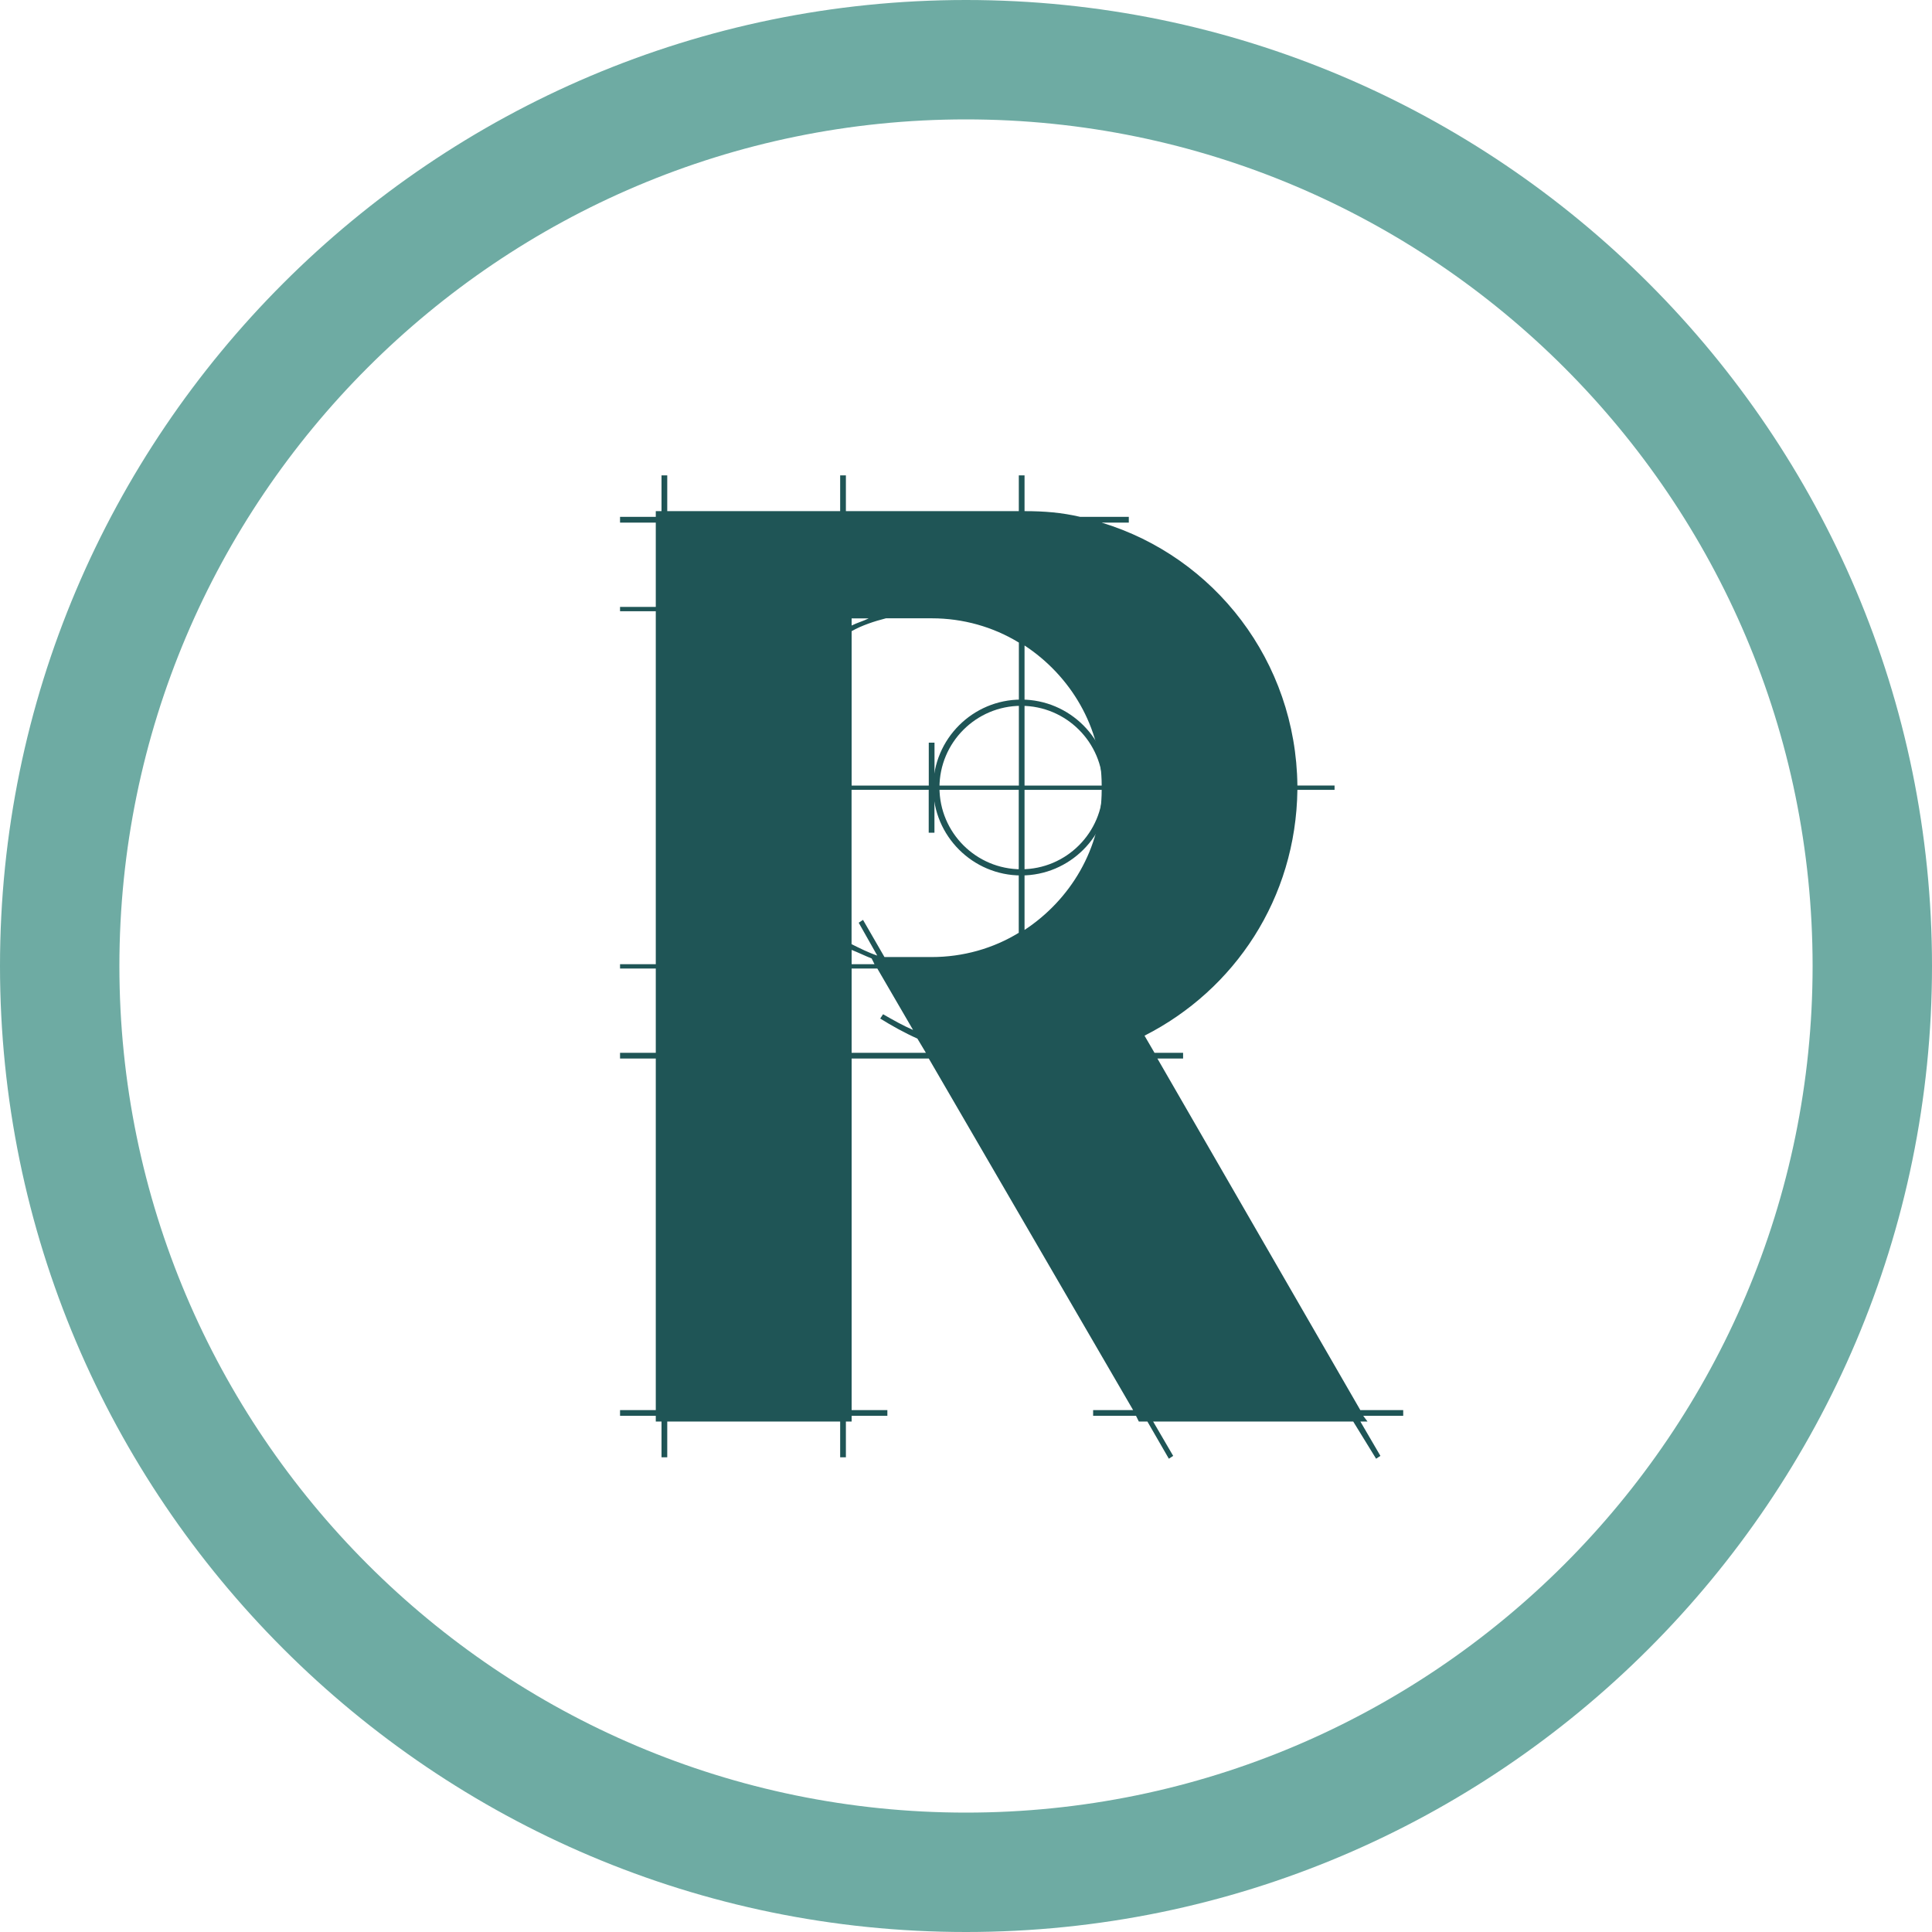
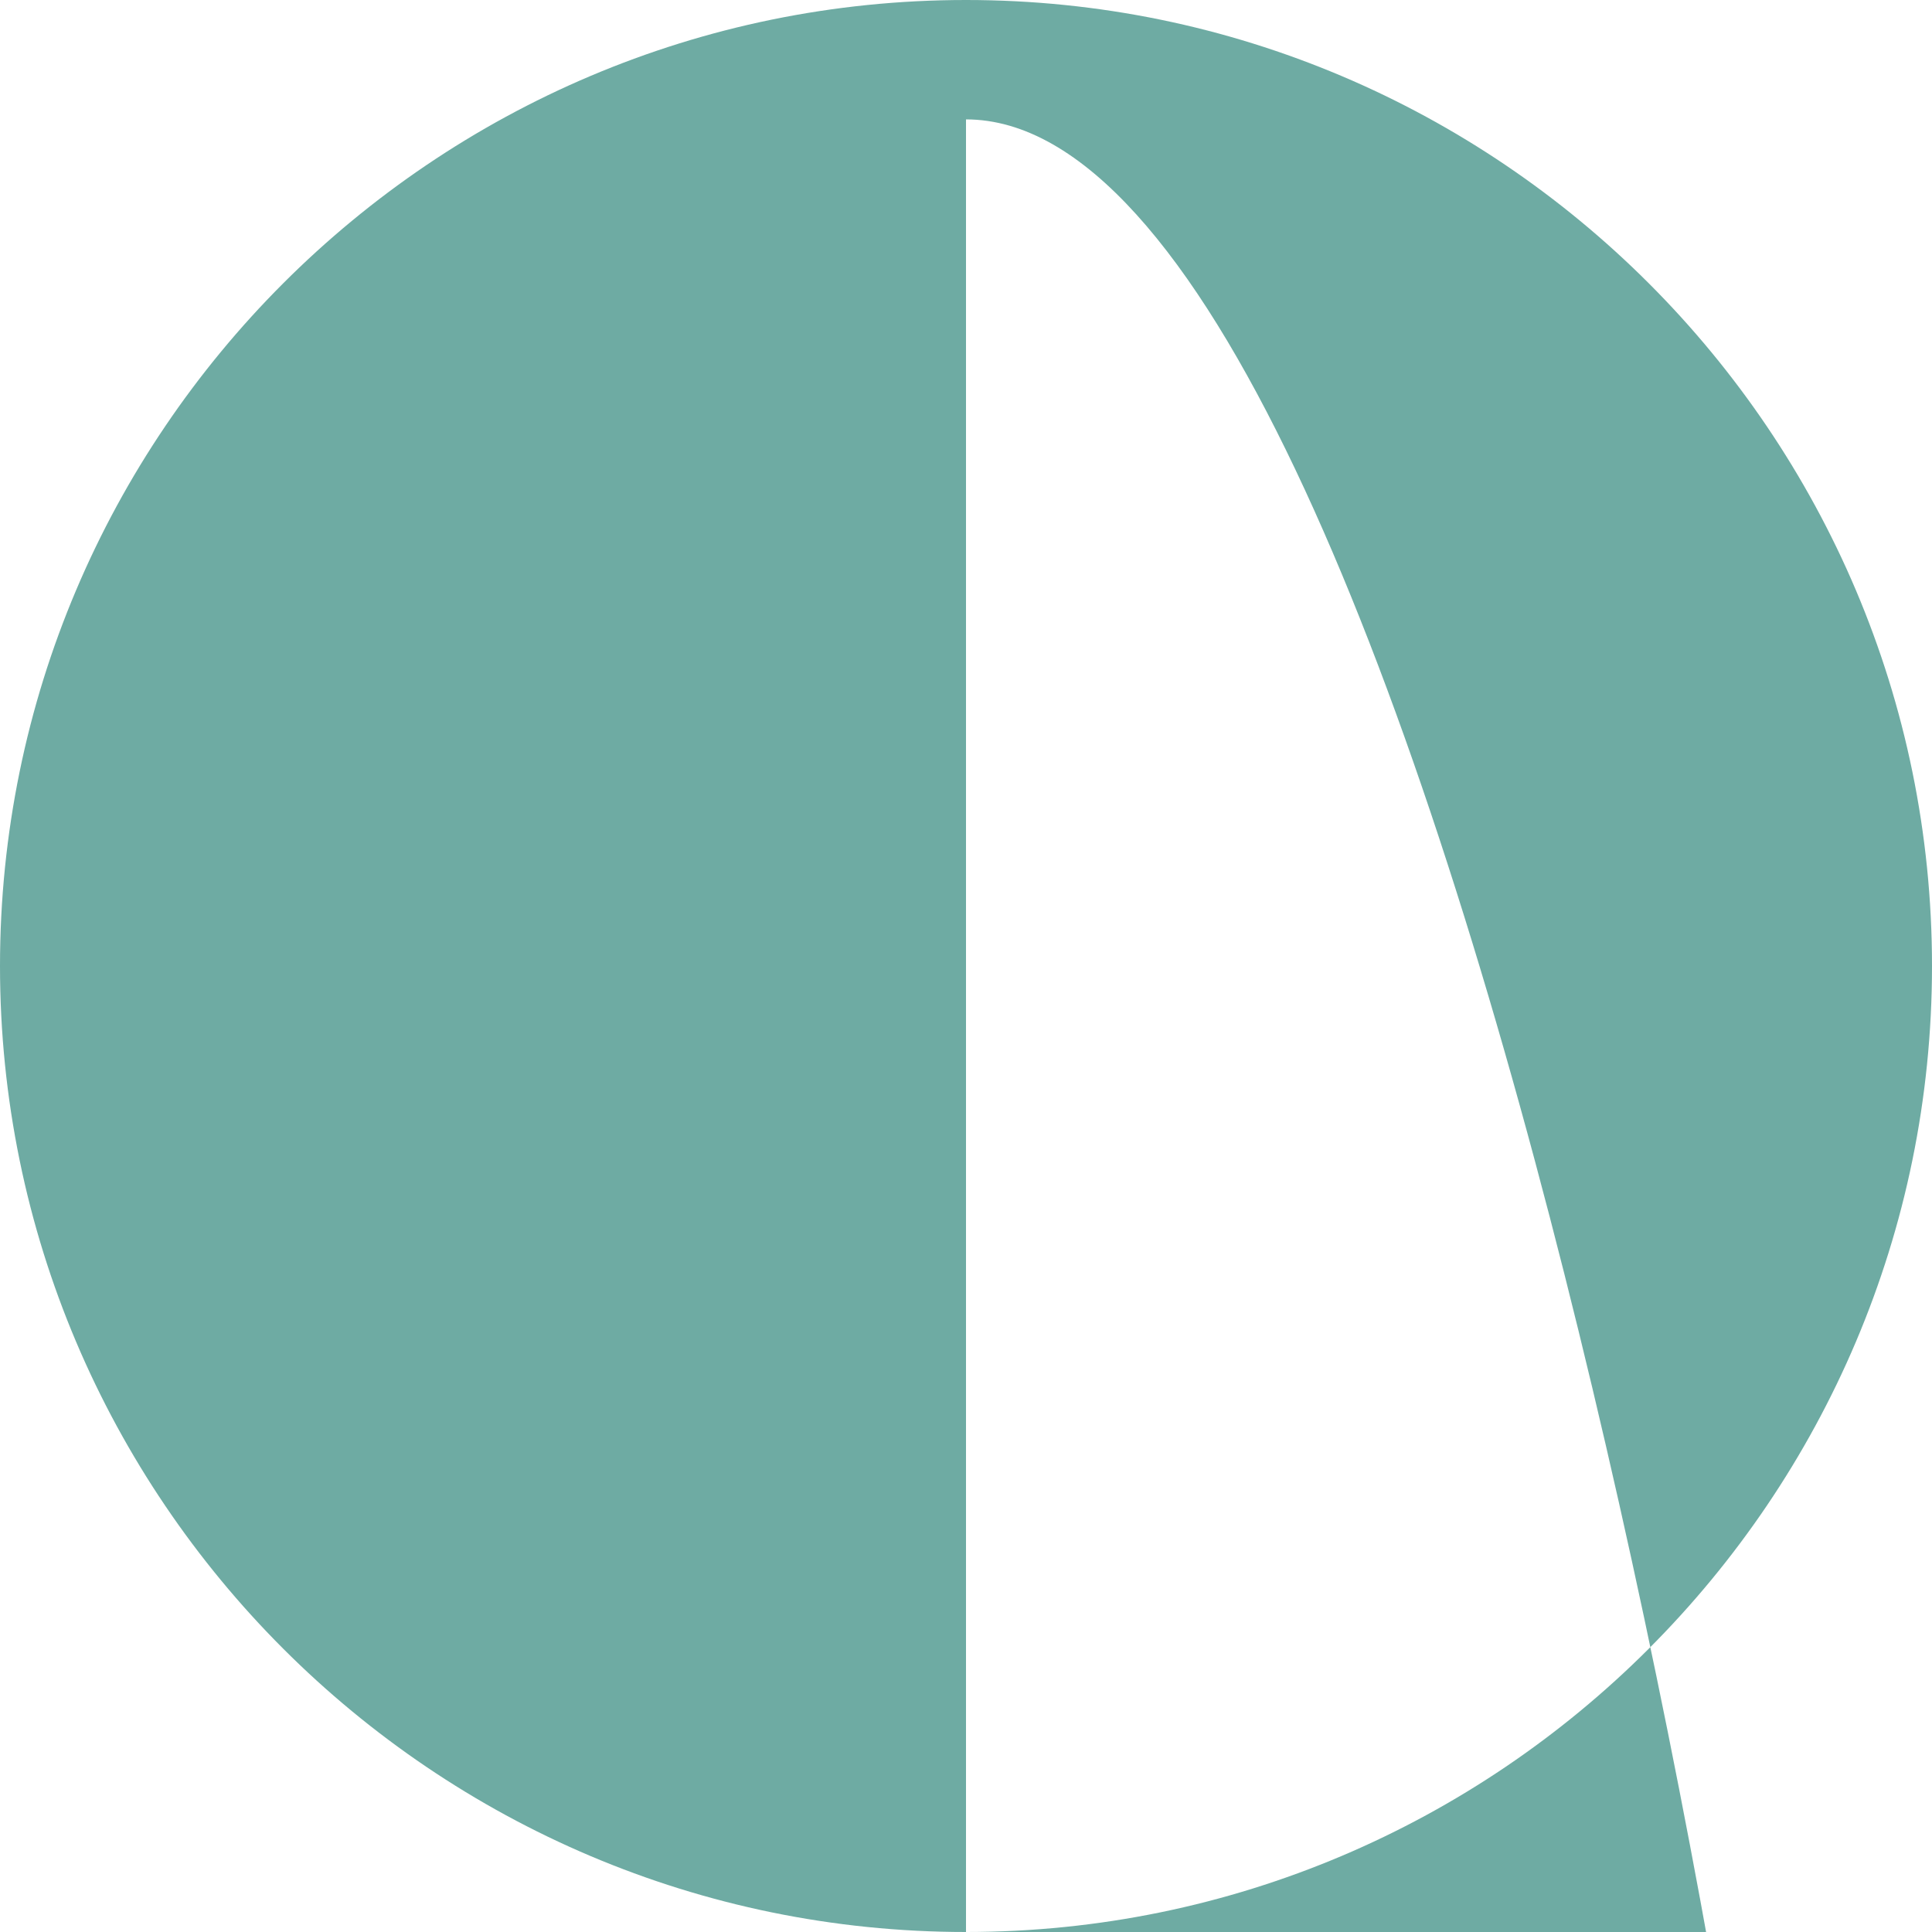
<svg xmlns="http://www.w3.org/2000/svg" id="Lager_1" data-name="Lager 1" viewBox="0 0 300 300">
  <defs>
    <style>
      .cls-1 {
        fill: #1f5556;
      }

      .cls-1, .cls-2 {
        stroke-width: 0px;
      }

      .cls-2 {
        fill: #6eaba3;
      }
    </style>
  </defs>
  <g>
-     <path class="cls-1" d="M217.89,219.85v-.89h-6.66l-31.51-54.59h3.99v-.89s-4.44,0-4.44,0l-1.55-2.66c13.98-7.1,23.52-21.3,23.74-38.17h5.77v-.67h-5.77c-.22-19.31-12.87-35.5-30.4-40.83h4.22v-.89h-7.54c-2.89-.67-5.55-.89-8.65-.89v-5.55h-.89s0,5.55,0,5.55h-26.85v-5.55h-.89v5.55h-26.85v-5.55h-.89v5.55s-.89,0-.89,0v.89h-5.55v.89h5.55v13.09h-5.55s0,.67,0,.67h5.55v54.81h-5.55v.67s5.55,0,5.55,0v13.09h-5.55s0,.89,0,.89h5.55v54.59h-5.55s0,.89,0,.89h5.55v.89h.89v5.55h.89v-5.55h26.85v5.55h.89v-5.55h.89s0-.89,0-.89h5.55v-.89h-5.55v-54.59h11.98l31.73,54.59h-6.21v.89h6.66l.44.89h1.33s3.33,5.77,3.33,5.77l.67-.44-3.11-5.33h31.07l3.55,5.77.67-.44-3.11-5.33h1.11l-.67-.89h6.21ZM171.07,121.98h-11.98v-21.75c7.1,4.66,11.98,12.65,11.98,21.75h0ZM134.9,96.02c-.89.44-1.78.67-2.66,1.11v-1.11s2.66,0,2.66,0h0ZM158.2,121.98h-13.09v-6.66s-.89,0-.89,0v6.66h-11.98v-23.97c1.55-.89,3.55-1.55,5.33-2h7.1c4.88,0,9.54,1.33,13.54,3.77v22.19h0ZM171.07,122.65c0,9.1-4.88,17.09-11.98,21.75v-21.75h11.98ZM158.2,144.84c-3.99,2.44-8.65,3.77-13.54,3.77h-7.32s-3.33-5.77-3.33-5.77l-.67.44,2.88,5.1c-1.33-.44-2.66-1.11-3.99-1.77v-23.97s11.98,0,11.98,0v6.66h.89v-6.66h13.09v22.19h0ZM135.79,149.72h-3.55v-2.22c1.11.44,2,.89,3.11,1.33l.44.89h0ZM143.78,163.48h-11.54v-13.09s3.99,0,3.99,0l5.55,9.54c-1.55-.67-3.11-1.55-4.66-2.44l-.44.67c1.78,1.11,3.77,2.22,5.77,3.11l1.33,2.22h0Z" />
-     <path class="cls-1" d="M158.57,108.63c-7.53,0-13.66,6.13-13.66,13.65s6.13,13.66,13.66,13.66c7.53,0,13.66-6.13,13.66-13.66,0-7.53-6.13-13.65-13.66-13.65ZM158.57,134.98c-7,0-12.69-5.69-12.69-12.69,0-7,5.69-12.69,12.69-12.69,7,0,12.69,5.69,12.69,12.69,0,7-5.69,12.69-12.69,12.69Z" />
-   </g>
-   <path class="cls-2" d="M150,300C67.29,300,0,232.71,0,150S67.29,0,150,0s150,67.29,150,150-67.29,150-150,150ZM150,18.54c-72.49,0-131.46,58.97-131.46,131.46s58.97,131.46,131.46,131.46,131.46-58.97,131.46-131.46S222.49,18.54,150,18.54Z" />
+     </g>
+   <path class="cls-2" d="M150,300C67.29,300,0,232.71,0,150S67.29,0,150,0s150,67.29,150,150-67.29,150-150,150Zc-72.49,0-131.46,58.97-131.46,131.46s58.97,131.46,131.46,131.46,131.46-58.97,131.46-131.46S222.49,18.54,150,18.54Z" />
</svg>